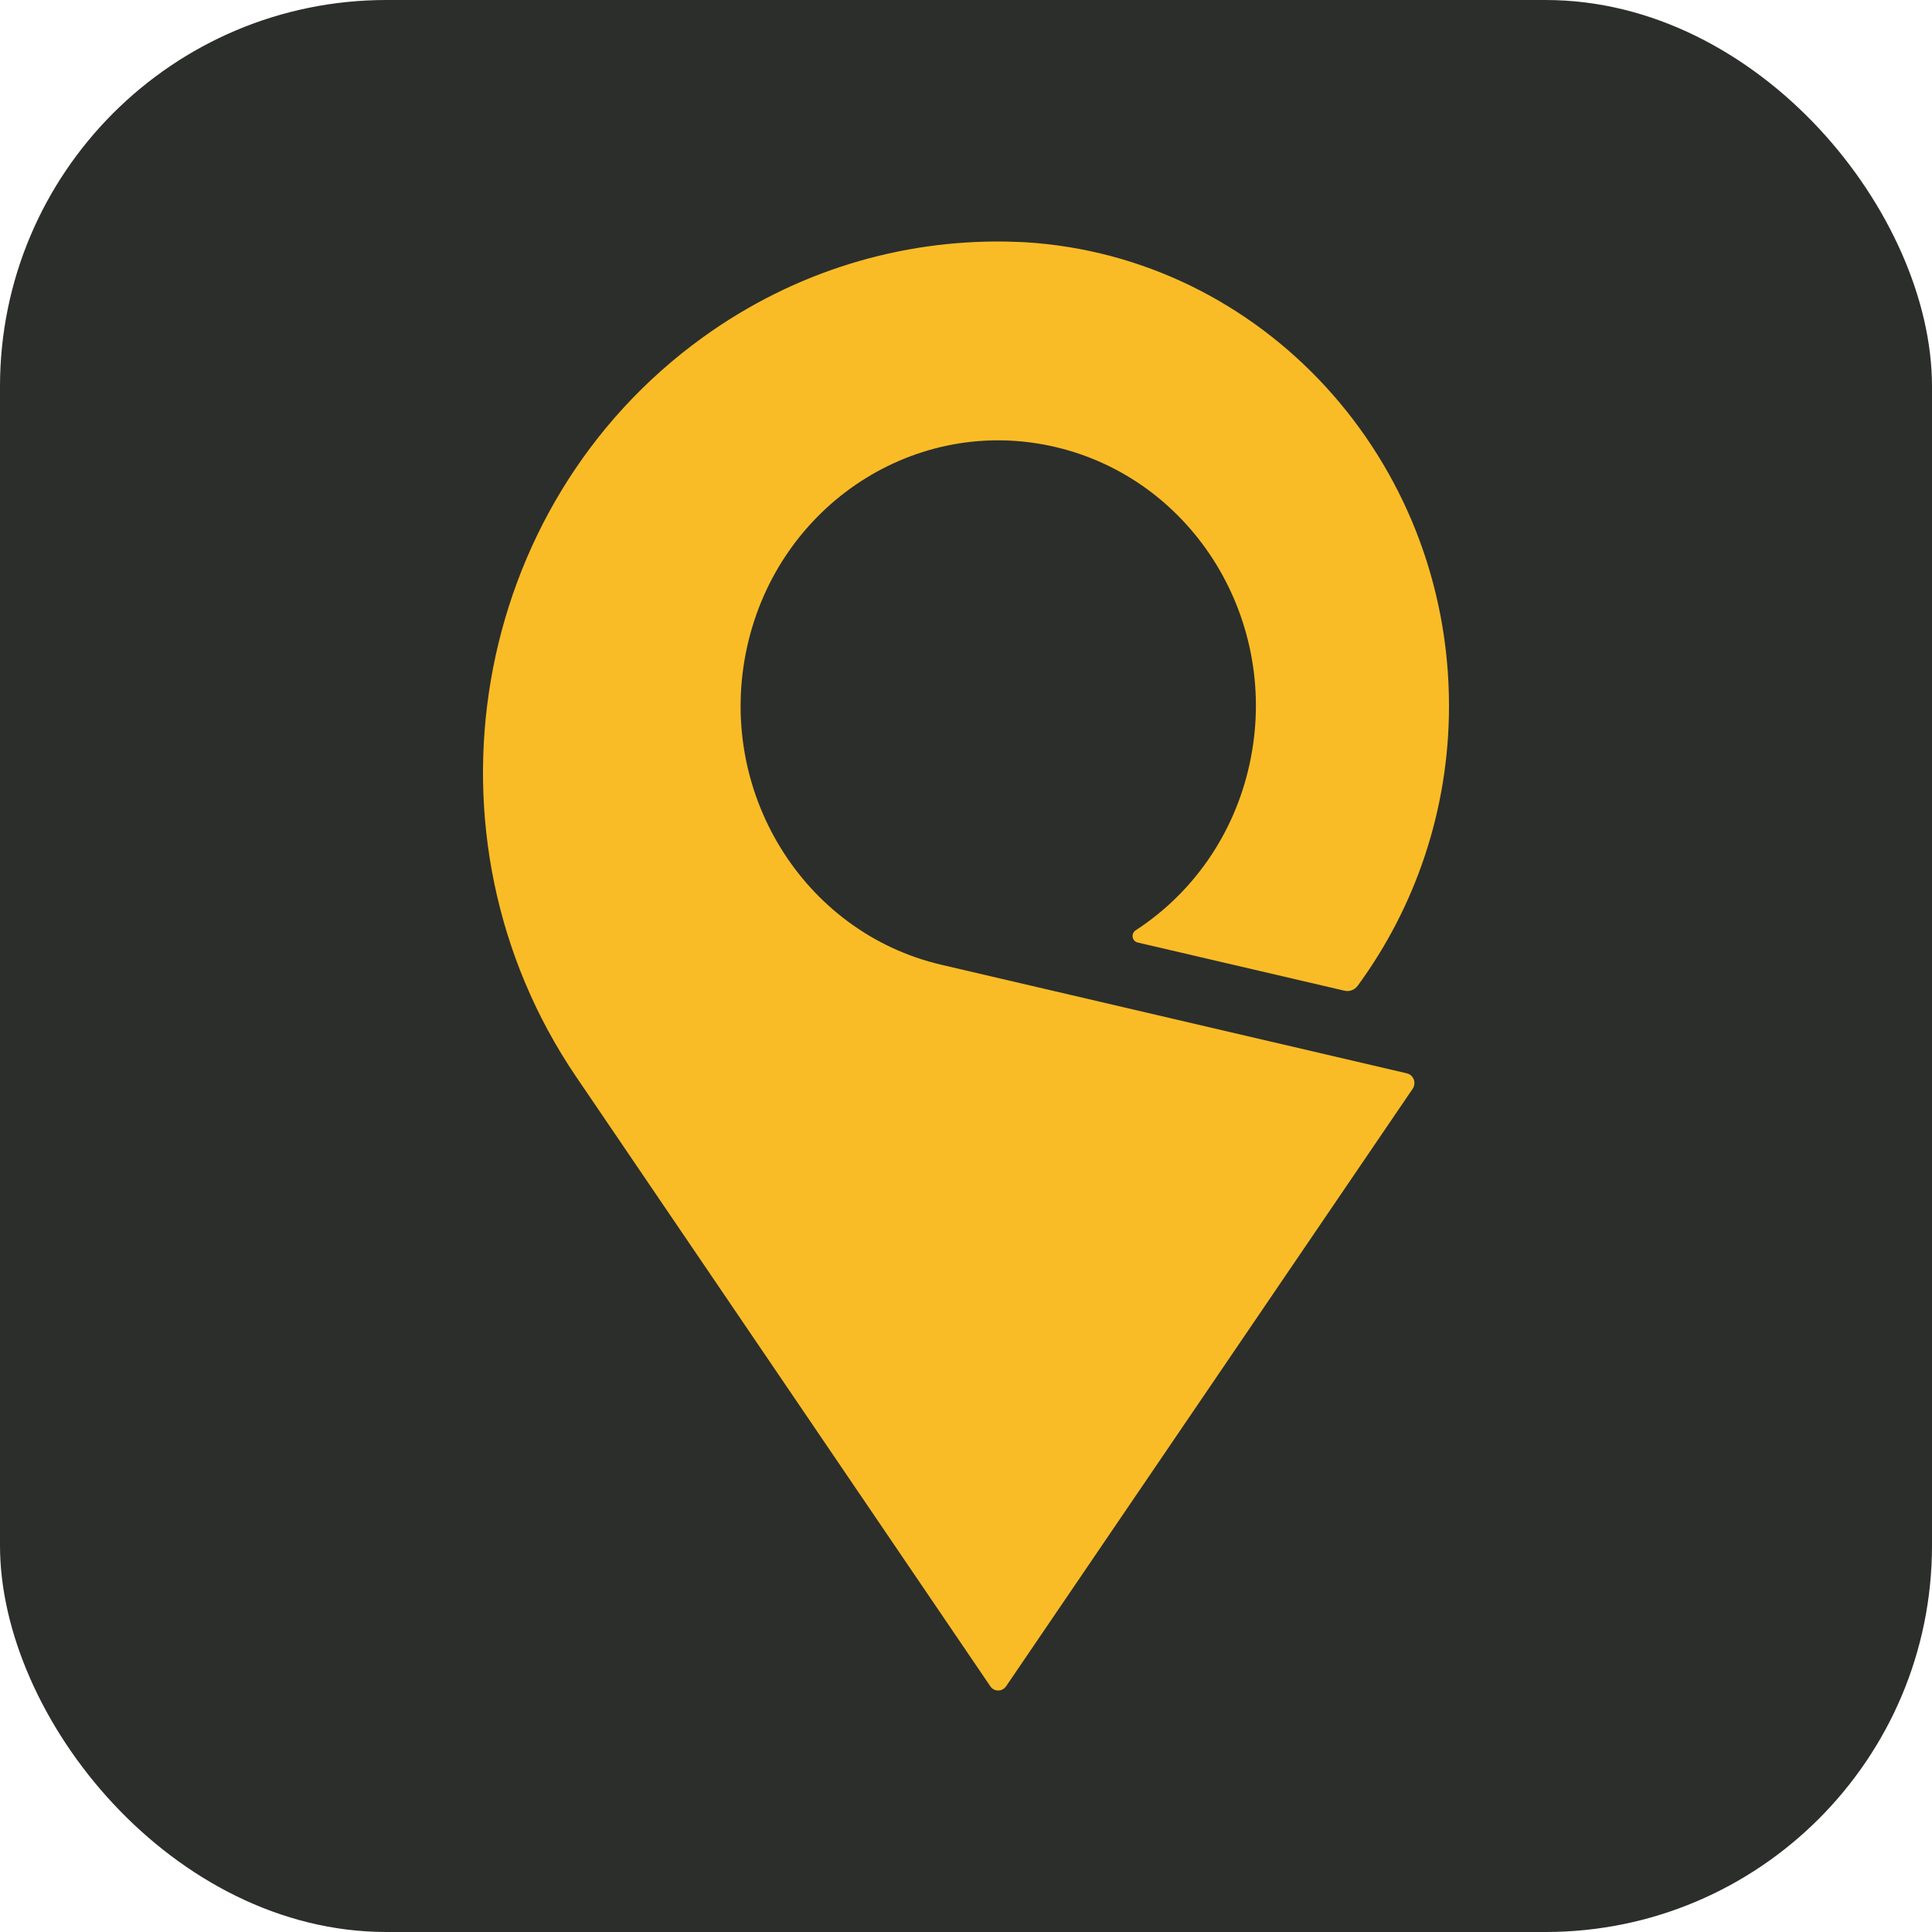
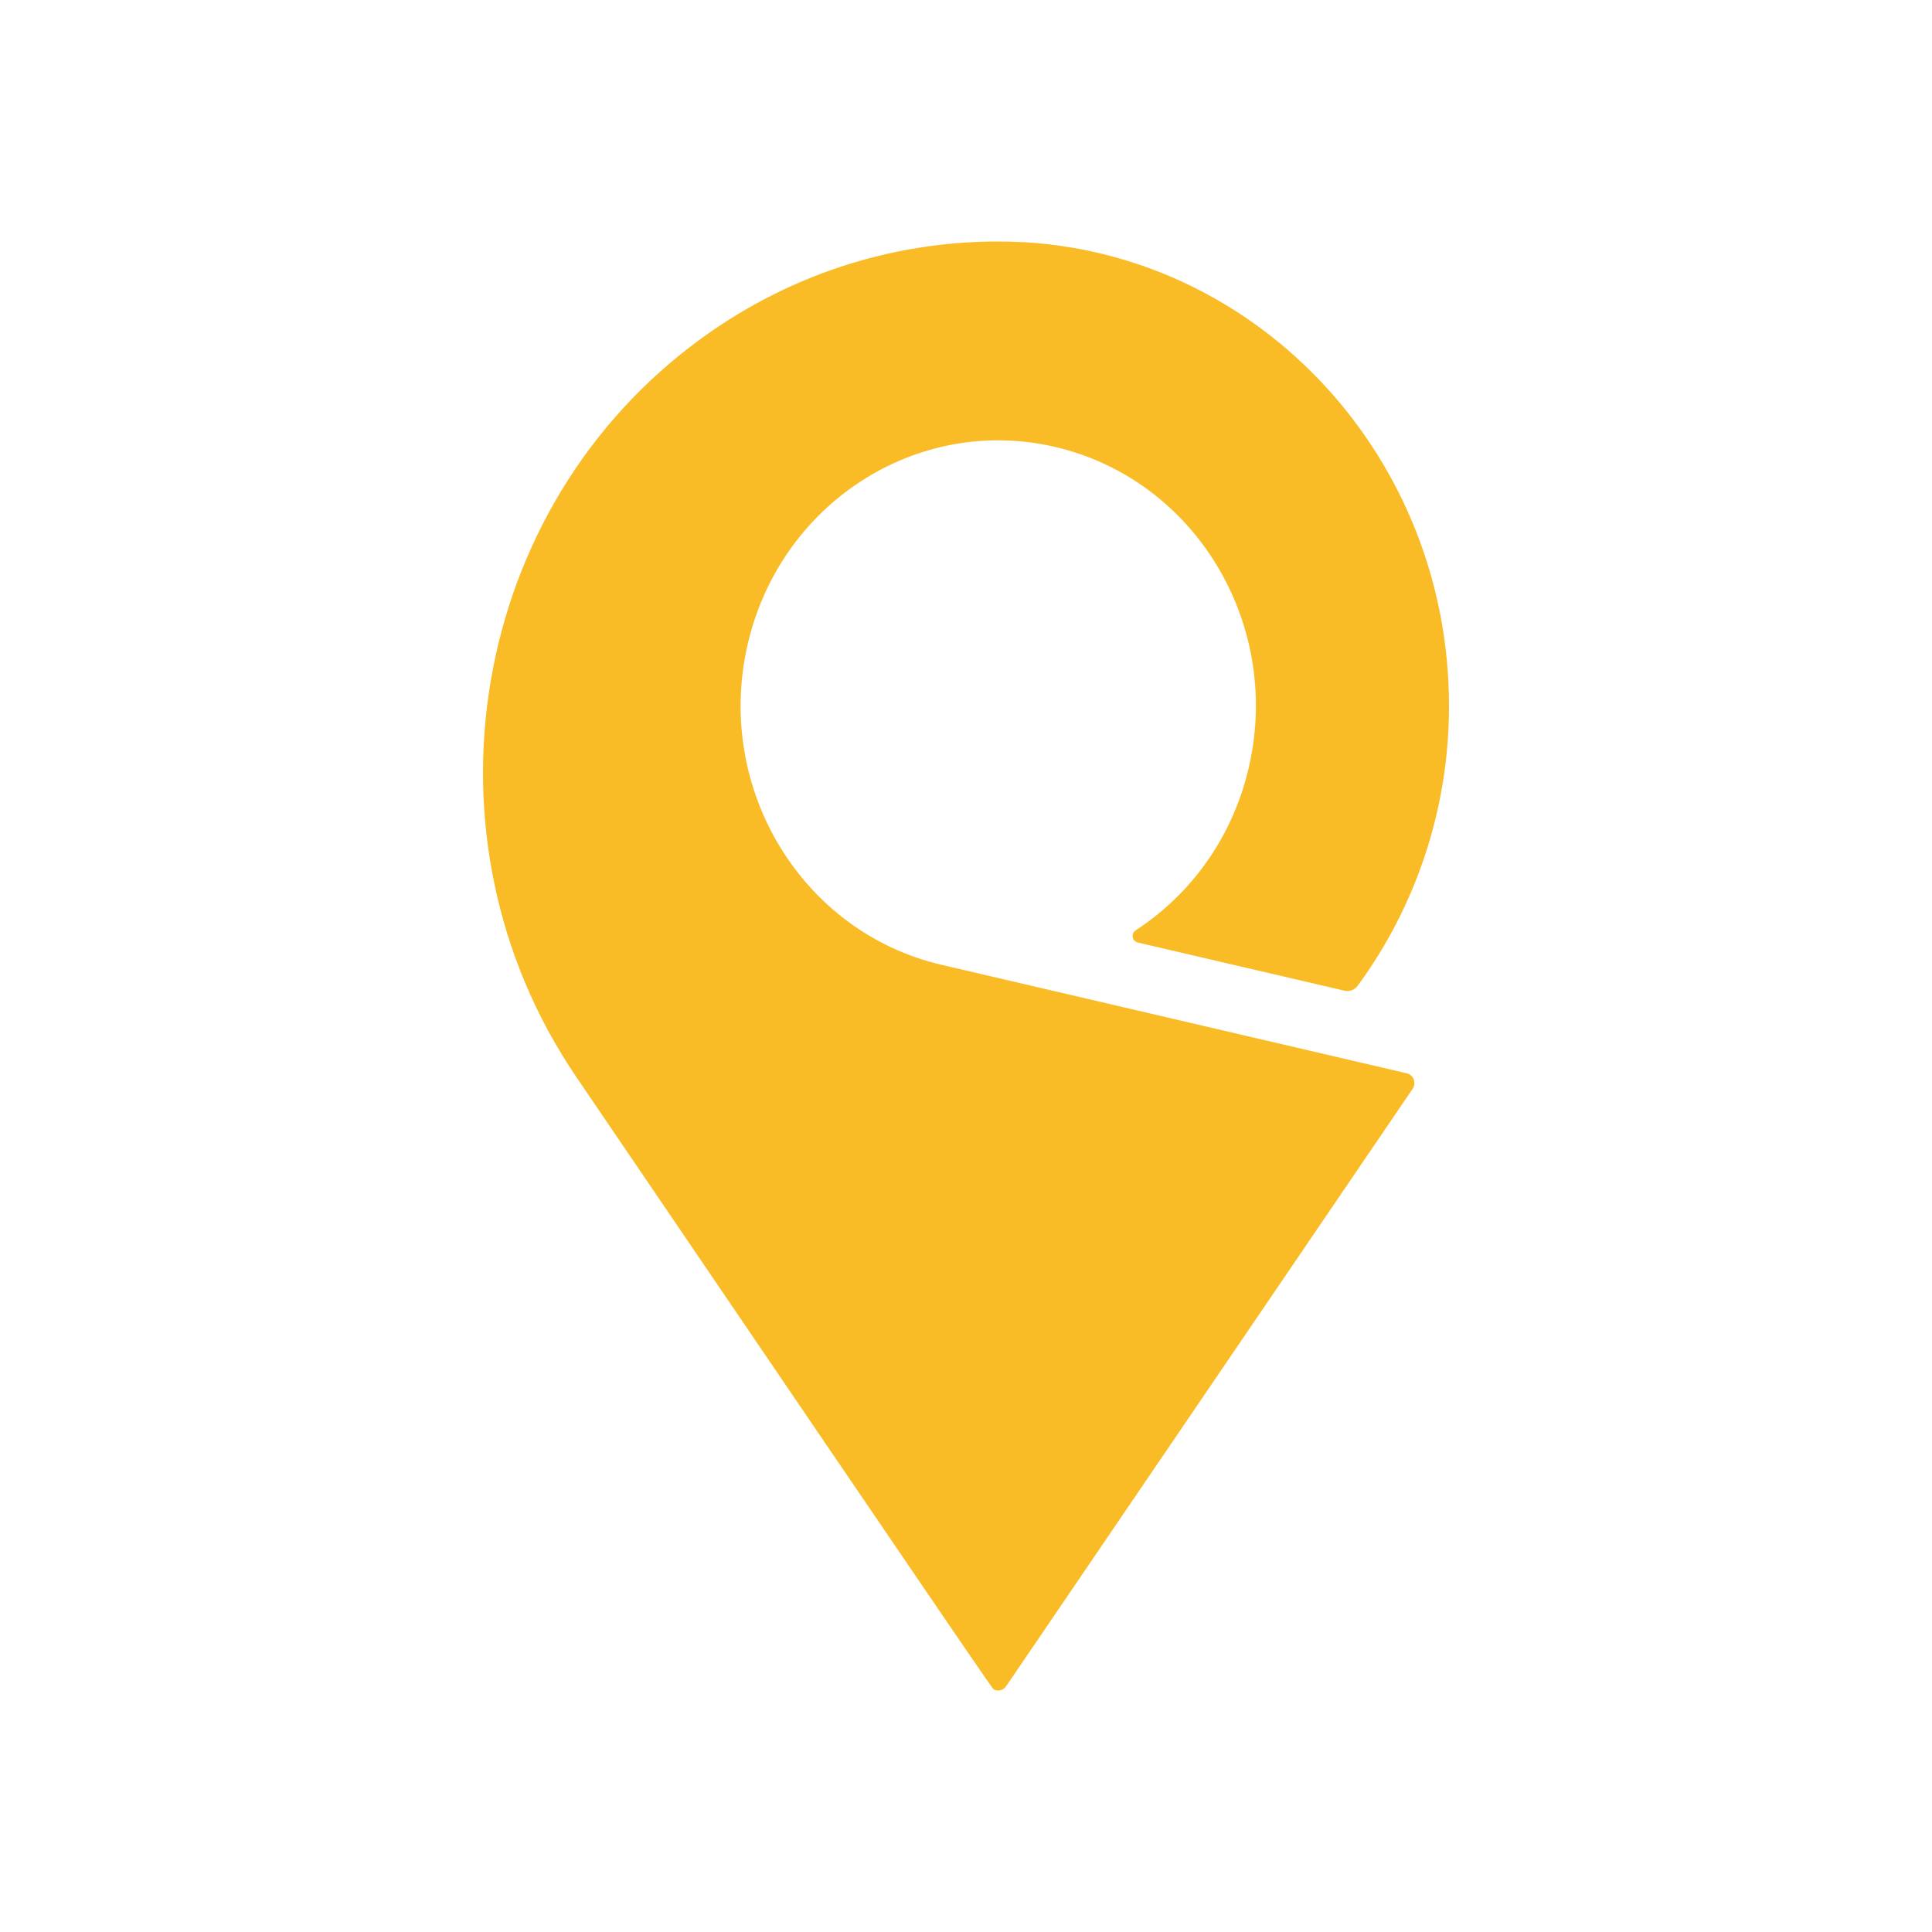
<svg xmlns="http://www.w3.org/2000/svg" width="60" height="60" viewBox="0 0 60 60" fill="none">
  <g clip-path="url(#clip0_40001425_24033)">
-     <path d="M51 0H9C4.029 0 0 4.029 0 9V51C0 55.971 4.029 60 9 60H51C55.971 60 60 55.971 60 51V9C60 4.029 55.971 0 51 0Z" fill="#2C2E2C" />
-     <path d="M43.694 33.334C43.693 33.333 29.236 29.962 29.236 29.962C24.927 28.957 22.224 24.542 23.199 20.102C24.174 15.661 28.458 12.875 32.767 13.88C37.077 14.885 39.78 19.299 38.804 23.74C38.316 25.964 36.998 27.77 35.263 28.896C35.263 28.896 35.259 28.899 35.257 28.9C35.206 28.938 35.173 29 35.173 29.069C35.173 29.166 35.238 29.247 35.325 29.269C35.325 29.269 41.757 30.768 41.758 30.768C41.911 30.803 42.069 30.742 42.164 30.614C42.164 30.613 42.164 30.614 42.164 30.614C43.936 28.198 45 25.184 45 21.923C45 14.245 39.178 7.97 31.836 7.523C31.771 7.52 31.372 7.504 31.238 7.502C27.987 7.45 24.691 8.41 21.824 10.479C14.586 15.702 12.826 25.983 17.895 33.443L30.758 52.373C30.785 52.412 30.822 52.444 30.864 52.467C30.906 52.489 30.953 52.5 31 52.5C31.1 52.5 31.189 52.449 31.243 52.372C31.243 52.372 43.874 33.809 43.875 33.808C43.909 33.757 43.926 33.696 43.926 33.635C43.926 33.488 43.827 33.365 43.694 33.334Z" fill="#FABC26" />
+     <path d="M43.694 33.334C43.693 33.333 29.236 29.962 29.236 29.962C24.927 28.957 22.224 24.542 23.199 20.102C24.174 15.661 28.458 12.875 32.767 13.88C37.077 14.885 39.78 19.299 38.804 23.74C38.316 25.964 36.998 27.77 35.263 28.896C35.263 28.896 35.259 28.899 35.257 28.9C35.206 28.938 35.173 29 35.173 29.069C35.173 29.166 35.238 29.247 35.325 29.269C35.325 29.269 41.757 30.768 41.758 30.768C41.911 30.803 42.069 30.742 42.164 30.614C42.164 30.613 42.164 30.614 42.164 30.614C43.936 28.198 45 25.184 45 21.923C45 14.245 39.178 7.97 31.836 7.523C31.771 7.52 31.372 7.504 31.238 7.502C27.987 7.45 24.691 8.41 21.824 10.479C14.586 15.702 12.826 25.983 17.895 33.443C30.785 52.412 30.822 52.444 30.864 52.467C30.906 52.489 30.953 52.5 31 52.5C31.1 52.5 31.189 52.449 31.243 52.372C31.243 52.372 43.874 33.809 43.875 33.808C43.909 33.757 43.926 33.696 43.926 33.635C43.926 33.488 43.827 33.365 43.694 33.334Z" fill="#FABC26" />
  </g>
  <defs>
    <clipPath id="clip0_40001425_24033">
      <rect width="60" height="60" rx="12" fill="white" />
    </clipPath>
  </defs>
</svg>